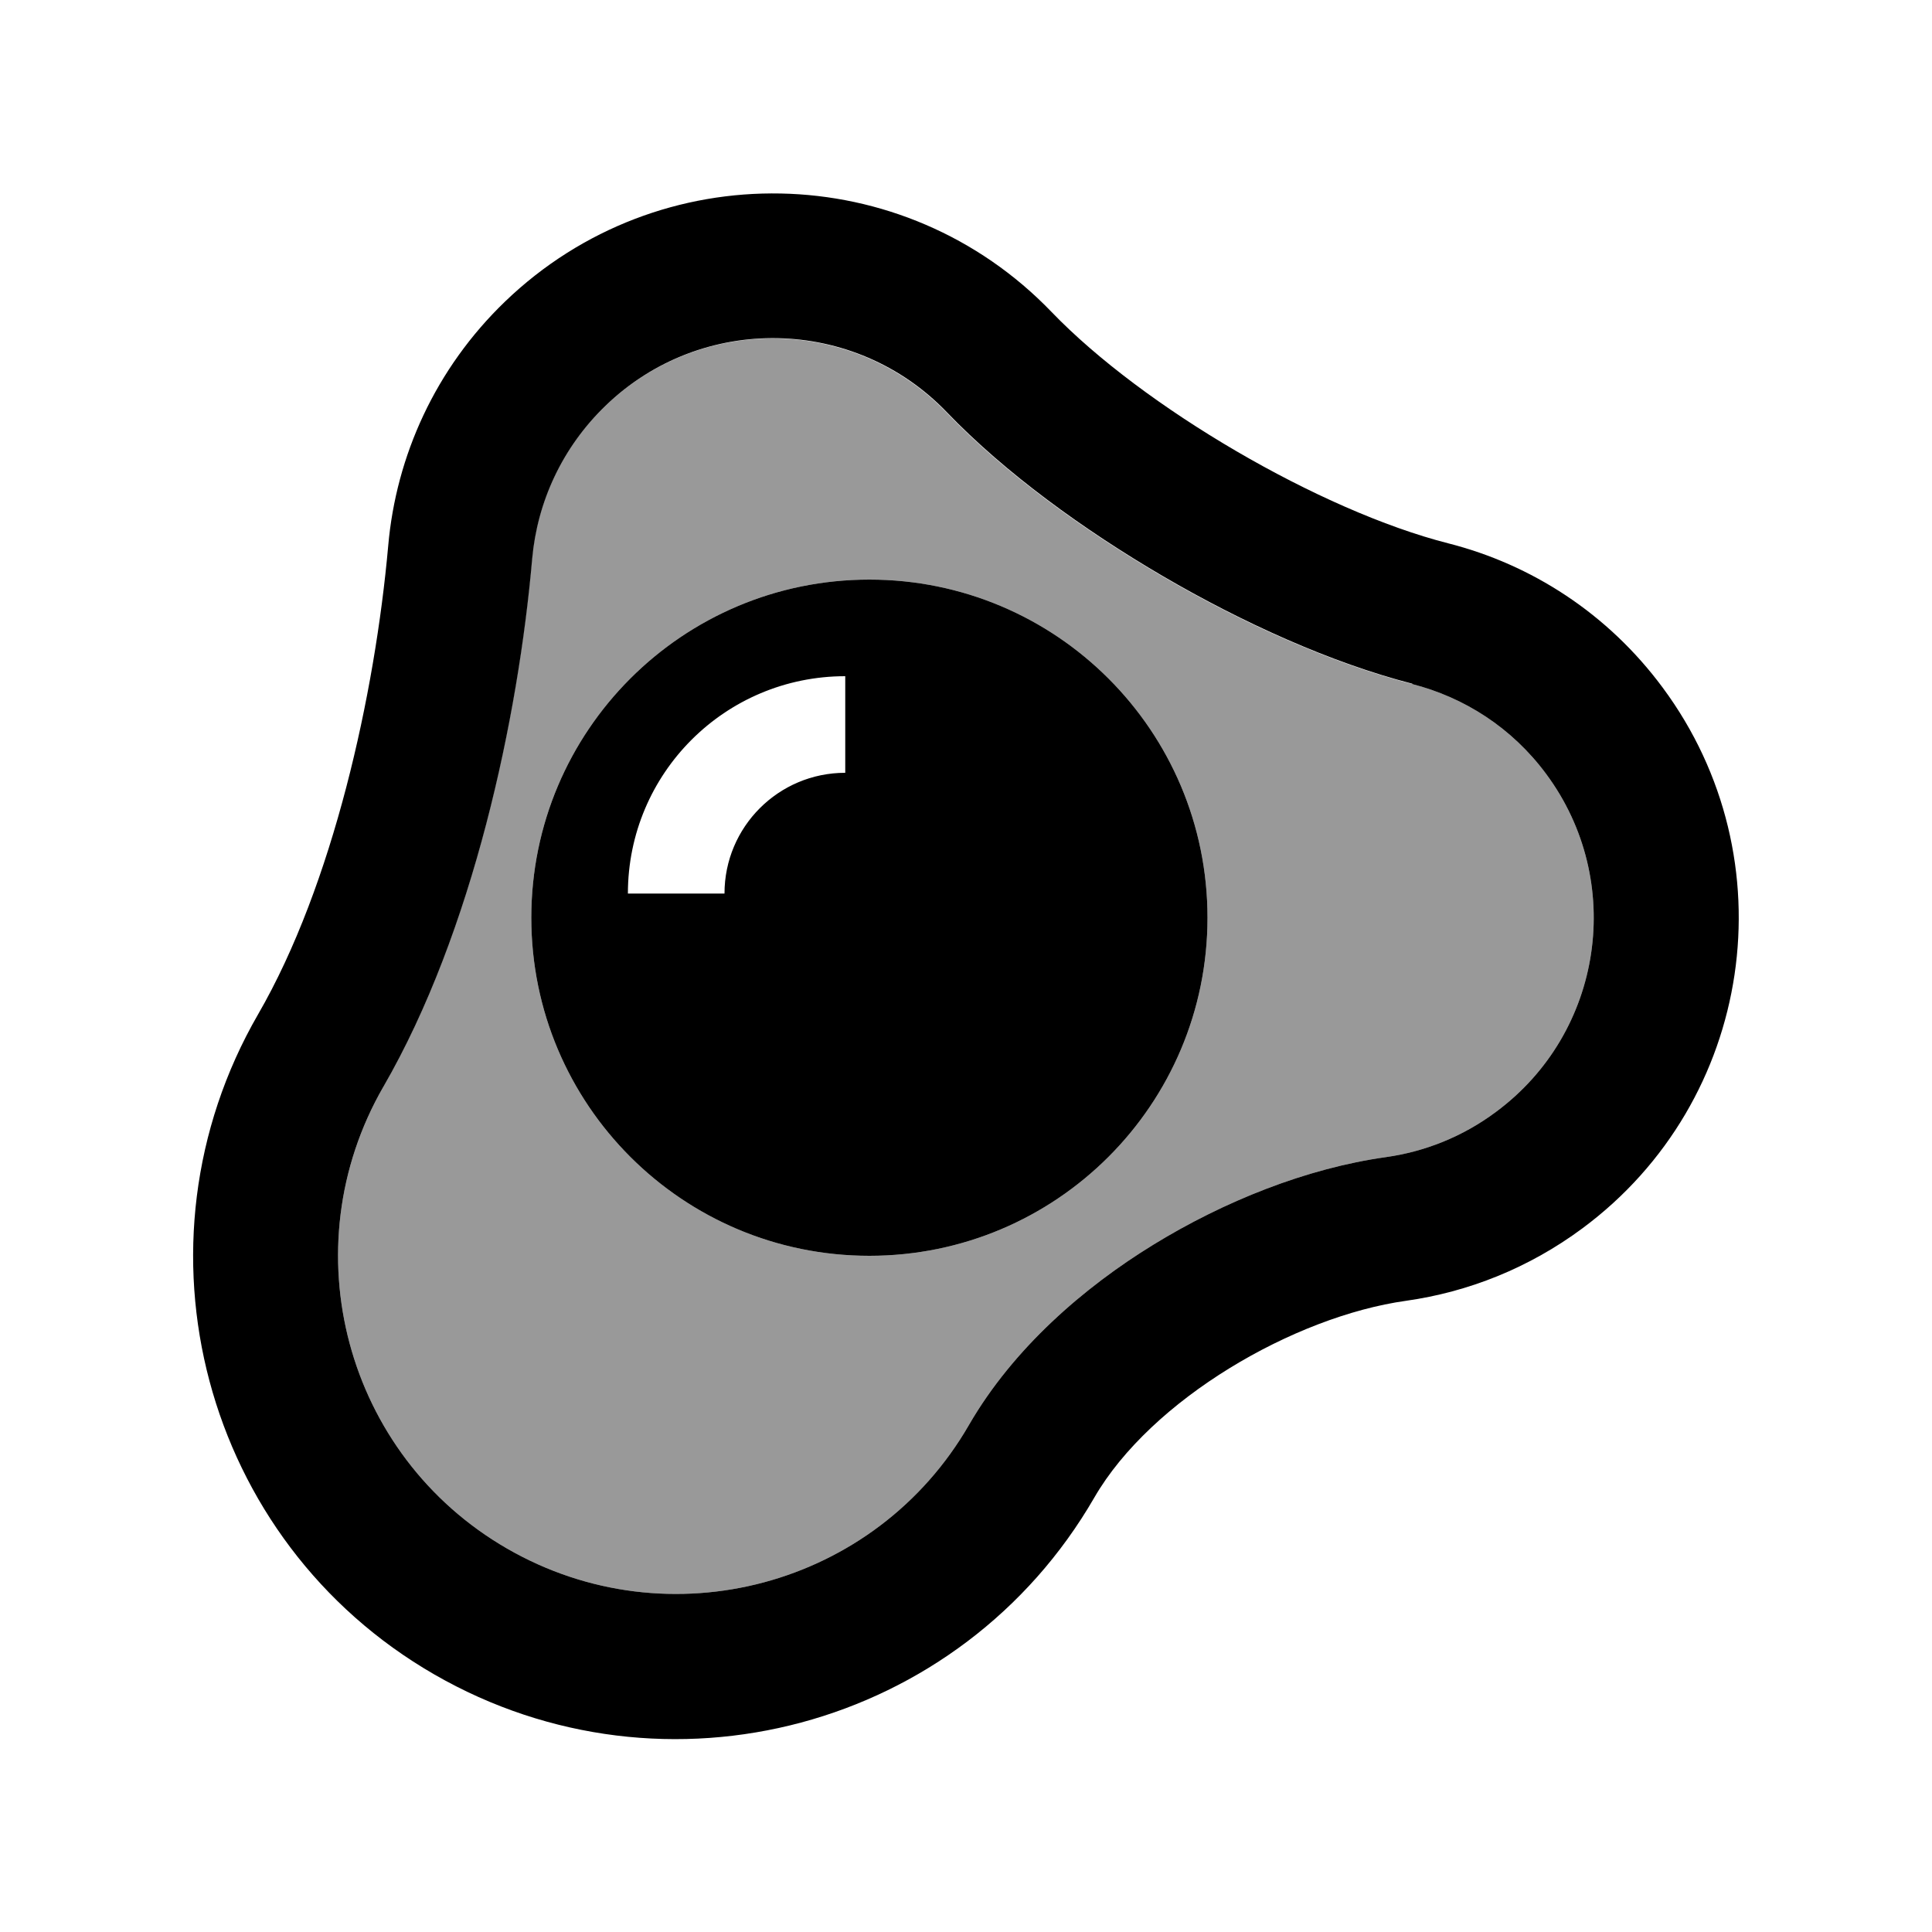
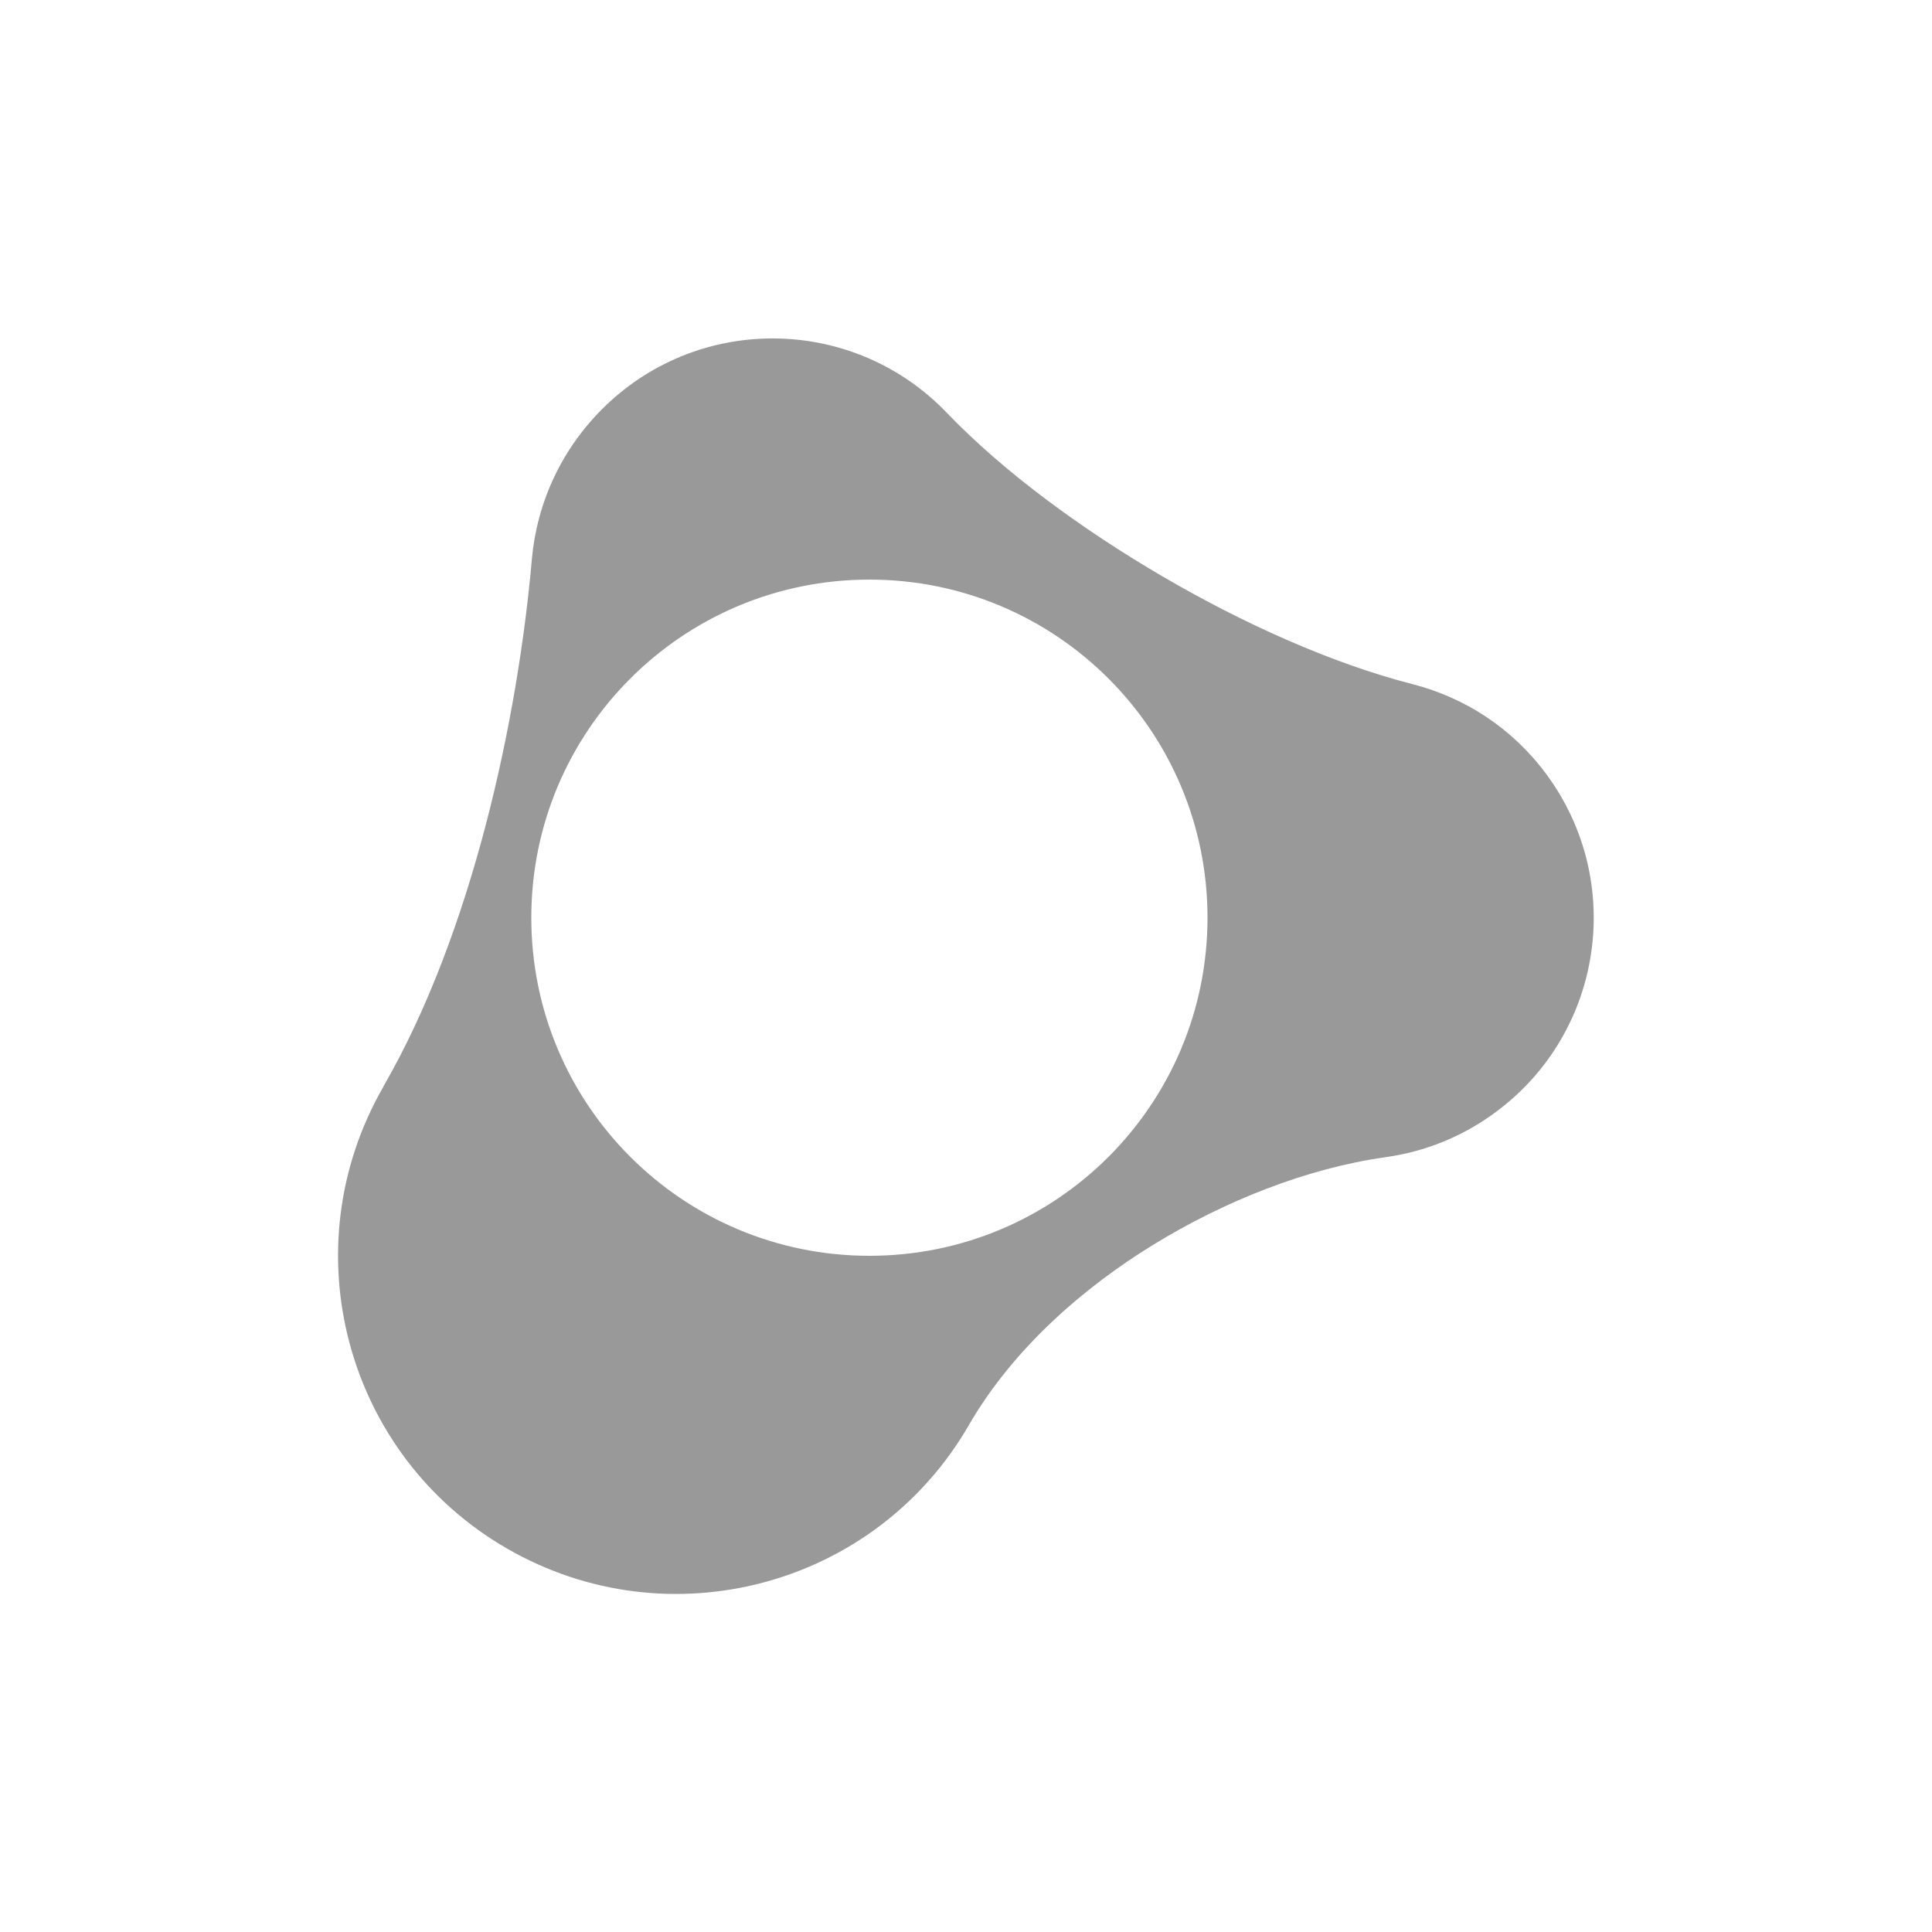
<svg xmlns="http://www.w3.org/2000/svg" viewBox="0 0 640 640">
  <path opacity=".4" fill="currentColor" d="M127 360C96.1 413.6 114.4 482.1 168 513C221.6 543.9 290.1 525.6 321 472C335.7 446.6 359.1 426.4 382.1 412.3C405.4 398 432.7 387 459.2 383.3C471.9 381.5 484.5 376.6 495.6 368.3C531.1 342 538.5 291.9 512.2 256.4C500.8 241 485 231 467.8 226.6C440.9 219.7 411.4 206.3 385.2 191C359 175.7 332.8 156.7 313.6 136.7C283 104.8 232.3 103.8 200.5 134.5C186 148.5 177.9 166.5 176.2 185.1C171.6 237.8 156.6 308.7 126.9 360.1zM400 304C400 365.9 349.9 416 288 416C226.1 416 176 365.9 176 304C176 242.1 226.1 192 288 192C349.9 192 400 242.1 400 304z" />
-   <path fill="currentColor" d="M467.9 226.5C441 219.6 411.5 206.2 385.3 190.9C359.1 175.6 332.9 156.6 313.7 136.6C283.1 104.7 232.4 103.7 200.6 134.4C186.1 148.4 178 166.4 176.3 185C171.7 237.7 156.7 308.6 127 360C96.1 413.6 114.4 482.1 168 513C221.6 543.9 290.1 525.6 321 472C335.7 446.6 359.1 426.4 382.1 412.3C405.4 398 432.7 387 459.2 383.3C471.9 381.5 484.5 376.6 495.6 368.3C531.1 342 538.5 291.9 512.2 256.4C500.8 241 485 231 467.8 226.6zM348.3 103.3C378.7 134.9 437.4 169.2 479.8 180C507.3 187 532.6 203.2 550.8 227.8C592.9 284.6 581 364.8 524.2 406.9C506.4 420.1 486.3 428 465.8 430.9C428.6 436.1 381.3 463.6 362.5 496.1C318.3 572.6 220.5 598.8 143.9 554.7C67.3 510.6 41.3 412.5 85.5 336C110.3 293.1 124.2 230.1 128.6 180.8C131.2 151.1 144.2 122.1 167.4 99.8C218.4 50.8 299.4 52.4 348.4 103.4zM176 304C176 242.1 226.1 192 288 192C349.9 192 400 242.1 400 304C400 365.9 349.9 416 288 416C226.1 416 176 365.9 176 304zM280 256L280 224C240.2 224 208 256.2 208 296L240 296C240 273.9 257.9 256 280 256z" />
</svg>